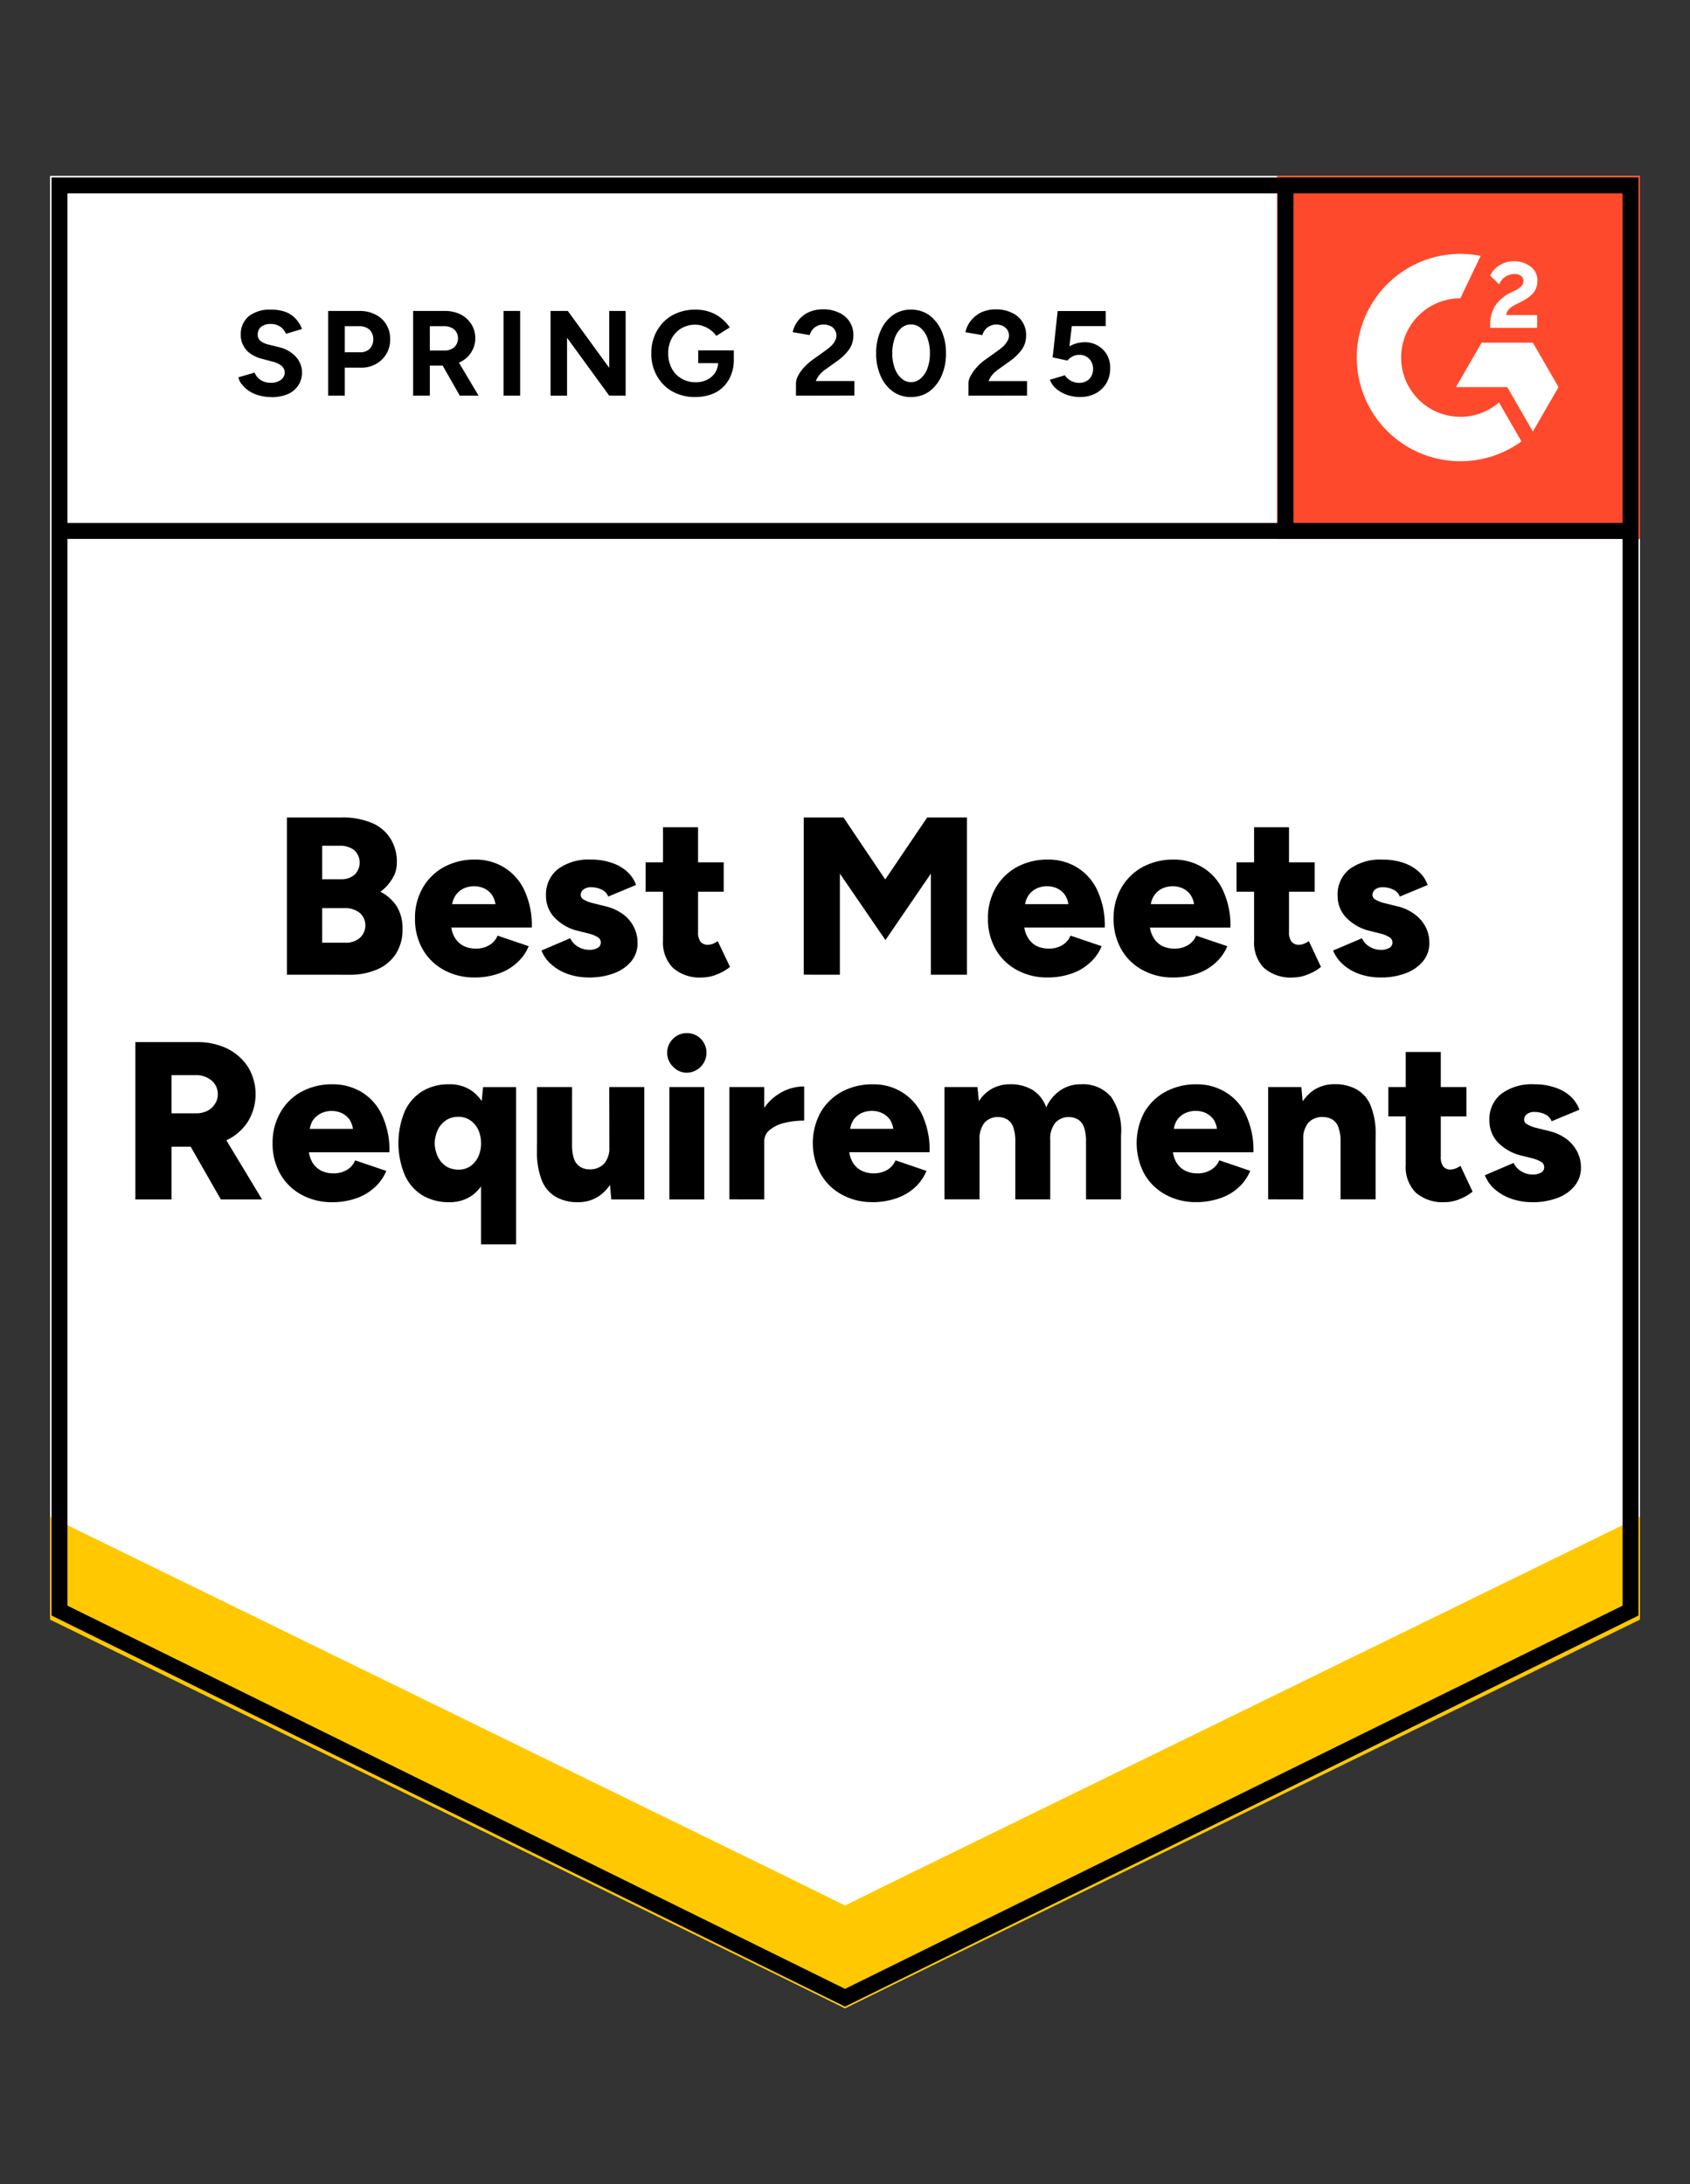
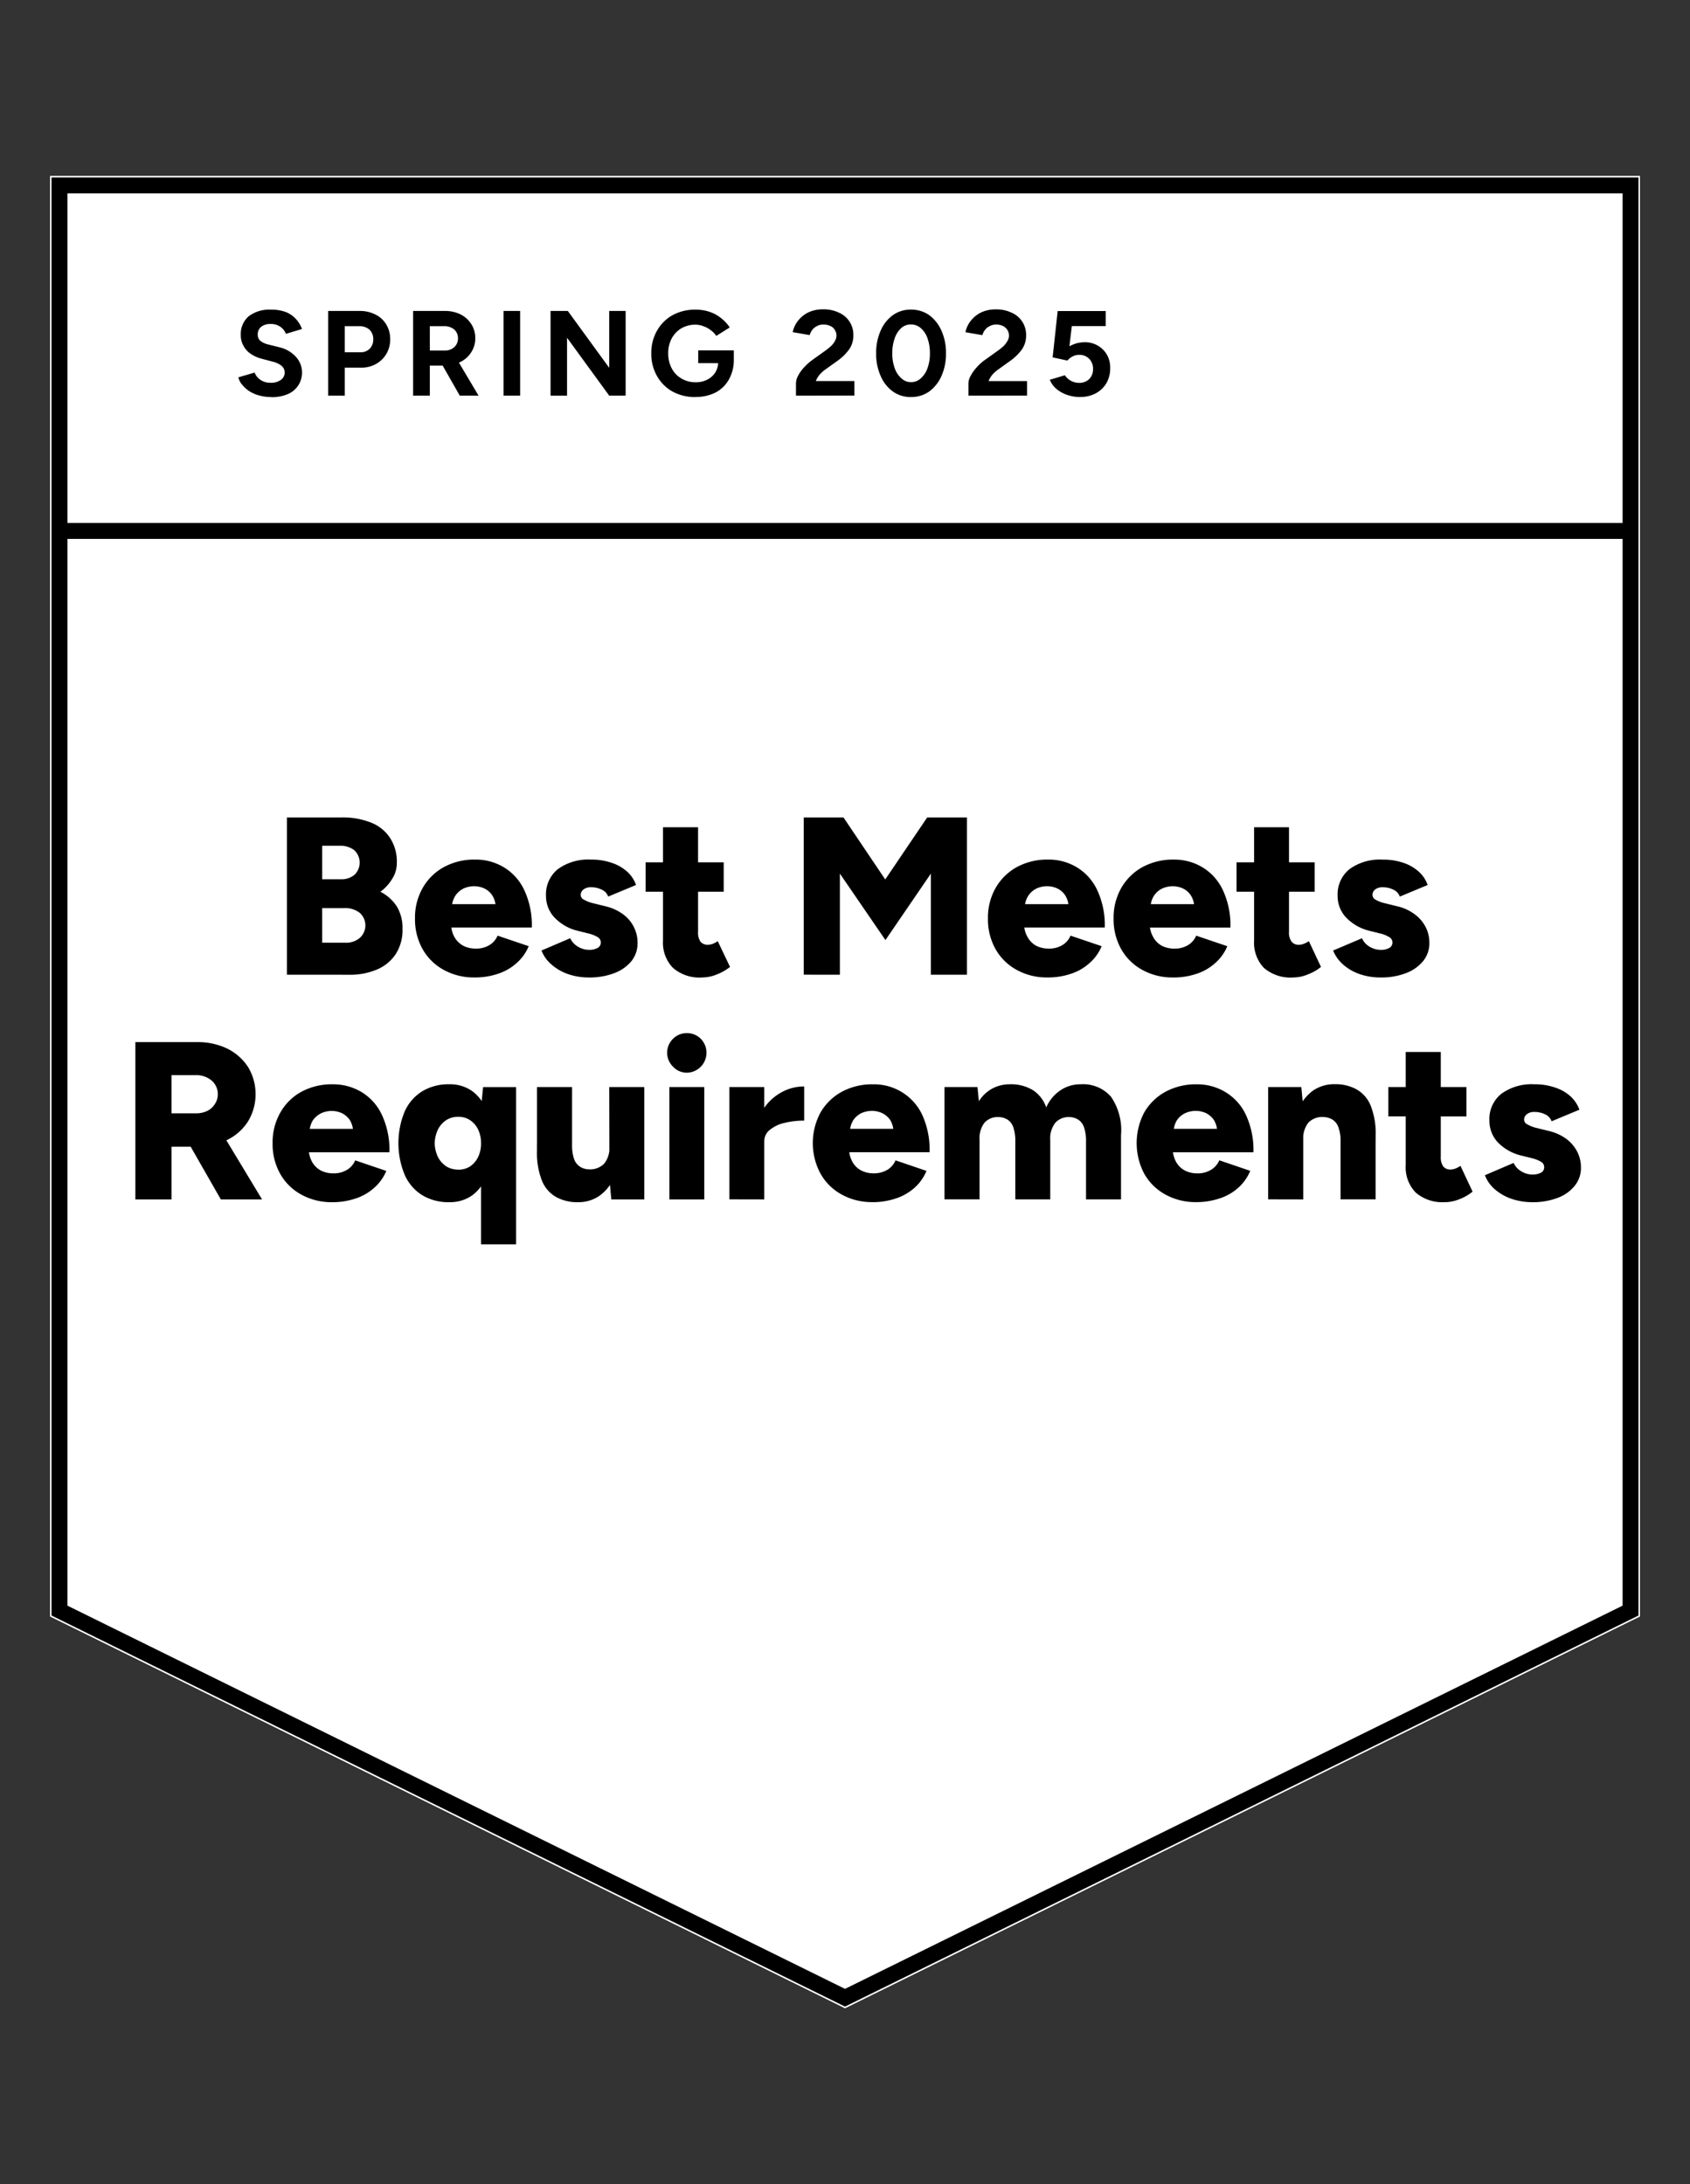
<svg xmlns="http://www.w3.org/2000/svg" width="89" height="115" viewBox="0 0 89 115">
  <rect x="0" y="0" width="89" height="115" fill="#333333" stroke="none" />
  <defs>
    <clipPath id="clip-path">
-       <path id="Path_97373" data-name="Path 97373" d="M0,0H19.111V19.111H0Z" fill="#fff" />
-     </clipPath>
+       </clipPath>
  </defs>
  <g id="BoardManagement_BestMeetsRequirements_MeetsRequirements" transform="translate(-18801.309 20126.518)">
    <g id="BoardManagement_BestMeetsRequirements_MeetsRequirements-2" data-name="BoardManagement_BestMeetsRequirements_MeetsRequirements" transform="translate(18803.947 -20117.25)">
      <path id="Path_97365" data-name="Path 97365" d="M.027,76.256,41.89,96.883,83.752,76.256V.419H.027V76.256Z" transform="translate(-0.027 -0.419)" fill="#fff" />
      <path id="Path_97366" data-name="Path 97366" d="M.027,76.256,41.89,96.883,83.752,76.256V.419H.027V76.256Z" transform="translate(-0.027 -0.419)" fill="#fff" />
      <path id="Path_97367" data-name="Path 97367" d="M10.164,10.988a2.311,2.311,0,0,1-.628-.082,1.9,1.9,0,0,1-.528-.228,1.687,1.687,0,0,1-.373-.337.894.894,0,0,1-.2-.391L9.291,9.7a.819.819,0,0,0,.291.373.91.91,0,0,0,.528.164.894.894,0,0,0,.555-.146.469.469,0,0,0,.209-.391.457.457,0,0,0-.164-.355,1.14,1.14,0,0,0-.464-.218l-.582-.155a1.818,1.818,0,0,1-.573-.255,1.149,1.149,0,0,1-.382-.419,1.1,1.1,0,0,1-.146-.573,1.23,1.23,0,0,1,.419-.992,1.809,1.809,0,0,1,1.183-.346,2.14,2.14,0,0,1,.746.118,1.41,1.41,0,0,1,.537.355,1.563,1.563,0,0,1,.337.546l-.846.255a.785.785,0,0,0-.282-.364.849.849,0,0,0-.519-.155.78.78,0,0,0-.5.146.5.5,0,0,0-.182.419.4.4,0,0,0,.146.328,1.021,1.021,0,0,0,.391.182l.582.146a1.7,1.7,0,0,1,.892.51,1.2,1.2,0,0,1,.319.81,1.216,1.216,0,0,1-.191.683,1.248,1.248,0,0,1-.546.464,2.143,2.143,0,0,1-.883.164Zm3-.073V6.456h1.656a1.775,1.775,0,0,1,.837.191,1.335,1.335,0,0,1,.564.519,1.435,1.435,0,0,1,.209.774,1.484,1.484,0,0,1-.2.774,1.445,1.445,0,0,1-.537.528,1.569,1.569,0,0,1-.8.2h-.855v1.474Zm.874-2.284h.837a.654.654,0,0,0,.482-.191.7.7,0,0,0,.182-.5.679.679,0,0,0-.2-.5.789.789,0,0,0-.537-.182h-.764Zm3.6,2.284V6.456H19.3a1.848,1.848,0,0,1,.837.182,1.439,1.439,0,0,1,.564.51,1.328,1.328,0,0,1,.209.746,1.314,1.314,0,0,1-.218.746,1.4,1.4,0,0,1-.582.51,1.848,1.848,0,0,1-.837.182h-.755v1.583Zm2.457,0L19.074,9.123l.664-.473,1.347,2.266ZM18.519,8.54h.792a.747.747,0,0,0,.355-.082.634.634,0,0,0,.246-.228A.622.622,0,0,0,20,7.894a.6.6,0,0,0-.2-.464.815.815,0,0,0-.537-.173h-.746ZM22.4,10.916V6.456h.874v4.459Zm2.475,0V6.456h.91L27.965,9.45V6.456h.865v4.459h-.865L25.744,7.867v3.049Zm7.635.073A2.464,2.464,0,0,1,31.3,10.7a2.125,2.125,0,0,1-.819-.819,2.336,2.336,0,0,1-.3-1.192,2.336,2.336,0,0,1,.3-1.192,2.125,2.125,0,0,1,.819-.819,2.464,2.464,0,0,1,1.21-.291,2.239,2.239,0,0,1,.746.118,1.922,1.922,0,0,1,.61.337,2.1,2.1,0,0,1,.446.482l-.71.446a1.052,1.052,0,0,0-.291-.3,1.3,1.3,0,0,0-.382-.209,1.142,1.142,0,0,0-.419-.082,1.453,1.453,0,0,0-.746.191,1.4,1.4,0,0,0-.51.537,1.621,1.621,0,0,0-.182.783,1.655,1.655,0,0,0,.182.783,1.318,1.318,0,0,0,.51.537,1.437,1.437,0,0,0,.764.2,1.288,1.288,0,0,0,.6-.137,1.085,1.085,0,0,0,.419-.373,1.036,1.036,0,0,0,.155-.564L34.526,9a2.072,2.072,0,0,1-.264,1.074,1.71,1.71,0,0,1-.71.683,2.31,2.31,0,0,1-1.047.228ZM32.652,9.2V8.531h1.875v.537l-.473.137ZM37.8,10.916V10.27a.906.906,0,0,1,.109-.4,2.093,2.093,0,0,1,.319-.446A2.953,2.953,0,0,1,38.713,9l.673-.482A2.961,2.961,0,0,0,39.65,8.3a.922.922,0,0,0,.2-.264.561.561,0,0,0,.082-.273.543.543,0,0,0-.082-.3.479.479,0,0,0-.228-.209.81.81,0,0,0-.382-.082.675.675,0,0,0-.337.082.716.716,0,0,0-.246.2.96.96,0,0,0-.137.273l-.892-.155a1.422,1.422,0,0,1,.273-.592,1.59,1.59,0,0,1,.546-.446,1.785,1.785,0,0,1,.774-.164,1.856,1.856,0,0,1,.855.182,1.26,1.26,0,0,1,.746,1.2,1.262,1.262,0,0,1-.228.737,2.662,2.662,0,0,1-.619.6l-.61.437a1.794,1.794,0,0,0-.319.282,1.268,1.268,0,0,0-.2.337h2.029v.764Zm6.061.073a1.606,1.606,0,0,1-.956-.291,1.942,1.942,0,0,1-.646-.819,2.844,2.844,0,0,1-.237-1.192,2.844,2.844,0,0,1,.237-1.192,1.942,1.942,0,0,1,.646-.819,1.592,1.592,0,0,1,.946-.291,1.648,1.648,0,0,1,.965.291,2.04,2.04,0,0,1,.646.819A2.844,2.844,0,0,1,45.7,8.686a2.844,2.844,0,0,1-.237,1.192,2.04,2.04,0,0,1-.646.819,1.633,1.633,0,0,1-.956.291Zm0-.783a.752.752,0,0,0,.51-.2,1.244,1.244,0,0,0,.355-.537,2.205,2.205,0,0,0,.127-.783,2.282,2.282,0,0,0-.127-.792,1.244,1.244,0,0,0-.355-.537.784.784,0,0,0-.519-.191.772.772,0,0,0-.51.191A1.287,1.287,0,0,0,43,7.894a2.282,2.282,0,0,0-.127.792A2.205,2.205,0,0,0,43,9.469a1.244,1.244,0,0,0,.355.537A.73.73,0,0,0,43.864,10.206Zm3.021.71V10.27a.852.852,0,0,1,.118-.4,2.093,2.093,0,0,1,.319-.446A2.52,2.52,0,0,1,47.8,9l.673-.482a2.962,2.962,0,0,0,.264-.218,1.211,1.211,0,0,0,.2-.264.561.561,0,0,0,.082-.273.561.561,0,0,0-.309-.51.81.81,0,0,0-.382-.082A.675.675,0,0,0,48,7.257a.618.618,0,0,0-.246.2.723.723,0,0,0-.137.273l-.892-.155a1.421,1.421,0,0,1,.273-.592,1.59,1.59,0,0,1,.546-.446,1.785,1.785,0,0,1,.774-.164,1.856,1.856,0,0,1,.855.182,1.26,1.26,0,0,1,.746,1.2,1.262,1.262,0,0,1-.228.737,2.662,2.662,0,0,1-.619.6l-.61.437a1.794,1.794,0,0,0-.319.282,1.268,1.268,0,0,0-.2.337H49.97v.764Zm5.87.073a2.147,2.147,0,0,1-.628-.1,1.786,1.786,0,0,1-.573-.3,1.207,1.207,0,0,1-.382-.51l.792-.237a.9.9,0,0,0,.746.4.745.745,0,0,0,.537-.2.726.726,0,0,0,.2-.537.733.733,0,0,0-.2-.528.7.7,0,0,0-.528-.209.737.737,0,0,0-.364.091.813.813,0,0,0-.255.209L51.317,8.9l.264-2.439h2.53v.792H52.327L52.2,8.313a2.185,2.185,0,0,1,.382-.155,1.8,1.8,0,0,1,.455-.055,1.326,1.326,0,0,1,1.138.655,1.38,1.38,0,0,1,.173.7,1.569,1.569,0,0,1-.2.8,1.454,1.454,0,0,1-.564.537,1.721,1.721,0,0,1-.828.191Z" transform="translate(1.48 0.648)" />
      <g id="Group_179560" data-name="Group 179560" transform="translate(4.491 33.769)">
        <path id="Path_97368" data-name="Path 97368" d="M11.817,37.337V29.056h2.894a4.021,4.021,0,0,1,1.511.264,2.128,2.128,0,0,1,1.01.792,2.279,2.279,0,0,1,.373,1.347,1.529,1.529,0,0,1-.237.819,2.328,2.328,0,0,1-.628.692,2.243,2.243,0,0,1,.865.774,2.2,2.2,0,0,1,.3,1.183,2.341,2.341,0,0,1-.355,1.32,2.2,2.2,0,0,1-.974.81,3.571,3.571,0,0,1-1.474.282Zm1.857-1.684h1.219a1.1,1.1,0,0,0,.764-.255.884.884,0,0,0-.009-1.32,1.234,1.234,0,0,0-.819-.246H13.673Zm0-3.34h.983a1.059,1.059,0,0,0,.719-.237.892.892,0,0,0-.018-1.3,1.222,1.222,0,0,0-.774-.228h-.91Zm8.036,5.169a3.277,3.277,0,0,1-1.638-.4,2.826,2.826,0,0,1-1.11-1.092,3.189,3.189,0,0,1-.4-1.611,3.151,3.151,0,0,1,.41-1.62,2.89,2.89,0,0,1,1.119-1.092,3.338,3.338,0,0,1,1.638-.391,2.867,2.867,0,0,1,1.52.41,2.768,2.768,0,0,1,1.065,1.192,4.352,4.352,0,0,1,.4,1.975h-4.45l.2-.228a1.461,1.461,0,0,0,.164.71,1.2,1.2,0,0,0,.464.473,1.429,1.429,0,0,0,.664.155,1.346,1.346,0,0,0,.737-.191,1.078,1.078,0,0,0,.419-.491l1.638.555a2.4,2.4,0,0,1-.673.919,2.7,2.7,0,0,1-.983.546,3.774,3.774,0,0,1-1.183.182Zm-1.2-3.622-.182-.237h2.648l-.164.237a1.213,1.213,0,0,0-.182-.7,1.033,1.033,0,0,0-.437-.373,1.35,1.35,0,0,0-.519-.109,1.371,1.371,0,0,0-.528.109,1.094,1.094,0,0,0-.446.373A1.169,1.169,0,0,0,20.508,33.861Zm7.208,3.622a3.3,3.3,0,0,1-1.083-.173,2.571,2.571,0,0,1-.865-.491,1.823,1.823,0,0,1-.546-.755l1.511-.646a1.007,1.007,0,0,0,.428.455,1.114,1.114,0,0,0,.555.155.894.894,0,0,0,.464-.1.314.314,0,0,0,.164-.282.318.318,0,0,0-.173-.291,1.762,1.762,0,0,0-.491-.191l-.51-.127a2.491,2.491,0,0,1-1.265-.71,1.642,1.642,0,0,1-.446-1.138,1.7,1.7,0,0,1,.628-1.411,2.719,2.719,0,0,1,1.738-.5,3.2,3.2,0,0,1,1.1.173,2.252,2.252,0,0,1,.81.464,1.672,1.672,0,0,1,.464.7l-1.465.61a.636.636,0,0,0-.337-.364,1.244,1.244,0,0,0-.564-.127.618.618,0,0,0-.4.118.355.355,0,0,0-.146.3.283.283,0,0,0,.173.237,1.761,1.761,0,0,0,.5.191l.628.155a2.519,2.519,0,0,1,.937.428,1.846,1.846,0,0,1,.564.673,1.806,1.806,0,0,1,.191.819,1.5,1.5,0,0,1-.319.965,2.122,2.122,0,0,1-.91.637,3.658,3.658,0,0,1-1.338.228Zm5.988,0a2.132,2.132,0,0,1-1.565-.51,1.906,1.906,0,0,1-.519-1.438V29.575h1.847V35.08a.847.847,0,0,0,.127.519.492.492,0,0,0,.4.164.742.742,0,0,0,.255-.055,1.284,1.284,0,0,0,.255-.137l.646,1.356a2.574,2.574,0,0,1-.683.391,2.019,2.019,0,0,1-.764.164Zm-3-4.514V31.422h4.113v1.547Zm8.327,4.368V29.056h2.093l2.2,3.267,2.211-3.267h2.093v8.281h-1.9V32.014l-2.393,3.5-2.4-3.5v5.324Zm12.85.146a3.277,3.277,0,0,1-1.638-.4,2.826,2.826,0,0,1-1.11-1.092,3.189,3.189,0,0,1-.4-1.611,3.151,3.151,0,0,1,.41-1.62,2.89,2.89,0,0,1,1.119-1.092,3.338,3.338,0,0,1,1.638-.391,2.867,2.867,0,0,1,1.52.41,2.768,2.768,0,0,1,1.065,1.192,4.352,4.352,0,0,1,.4,1.975h-4.45l.2-.228a1.4,1.4,0,0,0,.173.71,1.142,1.142,0,0,0,.455.473,1.429,1.429,0,0,0,.664.155,1.346,1.346,0,0,0,.737-.191,1.078,1.078,0,0,0,.419-.491l1.638.555a2.4,2.4,0,0,1-.673.919,2.7,2.7,0,0,1-.983.546,3.774,3.774,0,0,1-1.183.182Zm-1.2-3.622-.182-.237h2.648l-.164.237a1.213,1.213,0,0,0-.182-.7,1.033,1.033,0,0,0-.437-.373,1.306,1.306,0,0,0-.519-.109,1.371,1.371,0,0,0-.528.109,1.094,1.094,0,0,0-.446.373A1.169,1.169,0,0,0,50.676,33.861ZM58.5,37.483a3.277,3.277,0,0,1-1.638-.4,2.826,2.826,0,0,1-1.11-1.092,3.189,3.189,0,0,1-.4-1.611,3.151,3.151,0,0,1,.41-1.62,2.89,2.89,0,0,1,1.119-1.092,3.338,3.338,0,0,1,1.638-.391,2.867,2.867,0,0,1,1.52.41,2.768,2.768,0,0,1,1.065,1.192,4.352,4.352,0,0,1,.4,1.975h-4.45l.2-.228a1.4,1.4,0,0,0,.173.71,1.142,1.142,0,0,0,.455.473,1.429,1.429,0,0,0,.664.155,1.346,1.346,0,0,0,.737-.191,1.078,1.078,0,0,0,.419-.491l1.638.555a2.4,2.4,0,0,1-.673.919,2.7,2.7,0,0,1-.983.546,3.774,3.774,0,0,1-1.183.182Zm-1.2-3.622-.182-.237h2.648l-.164.237a1.213,1.213,0,0,0-.182-.7,1.033,1.033,0,0,0-.437-.373,1.306,1.306,0,0,0-.519-.109,1.371,1.371,0,0,0-.528.109,1.094,1.094,0,0,0-.446.373A1.169,1.169,0,0,0,57.3,33.861Zm7.526,3.622a2.151,2.151,0,0,1-1.565-.51,1.926,1.926,0,0,1-.51-1.438V29.575h1.838V35.08a.8.8,0,0,0,.137.519.476.476,0,0,0,.4.164.671.671,0,0,0,.246-.055,1.2,1.2,0,0,0,.264-.137l.637,1.356a2.4,2.4,0,0,1-.683.391,1.972,1.972,0,0,1-.764.164Zm-3-4.514V31.422h4.113v1.547Zm7.581,4.514a3.348,3.348,0,0,1-1.083-.173,2.571,2.571,0,0,1-.865-.491,1.938,1.938,0,0,1-.546-.755l1.52-.646a.959.959,0,0,0,.419.455,1.114,1.114,0,0,0,.555.155.894.894,0,0,0,.464-.1.314.314,0,0,0,.164-.282.318.318,0,0,0-.173-.291,1.618,1.618,0,0,0-.482-.191l-.51-.127a2.547,2.547,0,0,1-1.274-.71,1.642,1.642,0,0,1-.446-1.138,1.7,1.7,0,0,1,.628-1.411,2.719,2.719,0,0,1,1.738-.5,3.282,3.282,0,0,1,1.11.173,2.263,2.263,0,0,1,.8.464,1.672,1.672,0,0,1,.464.7l-1.465.61a.636.636,0,0,0-.337-.364,1.244,1.244,0,0,0-.564-.127.618.618,0,0,0-.4.118.364.364,0,0,0-.137.3.283.283,0,0,0,.164.237,1.763,1.763,0,0,0,.51.191l.628.155a2.432,2.432,0,0,1,.928.428,1.936,1.936,0,0,1,.573.673,1.806,1.806,0,0,1,.191.819,1.475,1.475,0,0,1-.328.965,2.122,2.122,0,0,1-.91.637A3.613,3.613,0,0,1,69.405,37.483ZM3.836,49.168V40.886H7.084a3.573,3.573,0,0,1,1.6.346,2.787,2.787,0,0,1,1.092.974,2.776,2.776,0,0,1-.009,2.858,2.684,2.684,0,0,1-1.1.974,3.574,3.574,0,0,1-1.62.355H5.738v2.776Zm4.5,0L6.457,45.883l1.429-1.056,2.621,4.341ZM5.738,44.636H7.03a1.343,1.343,0,0,0,.592-.127.968.968,0,0,0,.4-.364.886.886,0,0,0,.155-.51.934.934,0,0,0-.328-.728,1.265,1.265,0,0,0-.855-.282H5.738Zm8.473,4.678a3.277,3.277,0,0,1-1.638-.4,2.826,2.826,0,0,1-1.11-1.092,3.189,3.189,0,0,1-.4-1.611,3.151,3.151,0,0,1,.41-1.62,2.826,2.826,0,0,1,1.11-1.092,3.357,3.357,0,0,1,1.647-.391,2.9,2.9,0,0,1,1.52.41,2.768,2.768,0,0,1,1.065,1.192,4.352,4.352,0,0,1,.4,1.975h-4.45l.2-.228a1.461,1.461,0,0,0,.164.71,1.126,1.126,0,0,0,.464.473,1.394,1.394,0,0,0,.664.155,1.346,1.346,0,0,0,.737-.191,1.078,1.078,0,0,0,.419-.491l1.638.555a2.4,2.4,0,0,1-.673.919,2.7,2.7,0,0,1-.983.546,3.774,3.774,0,0,1-1.183.182Zm-1.2-3.622-.182-.237h2.648l-.173.237a1.261,1.261,0,0,0-.173-.7,1.11,1.11,0,0,0-.437-.373,1.35,1.35,0,0,0-.519-.109,1.371,1.371,0,0,0-.528.109,1.159,1.159,0,0,0-.455.373,1.213,1.213,0,0,0-.182.7Zm9.028,5.842v-7.18l.109-1.1h1.738v8.281Zm-1.675-2.22a2.653,2.653,0,0,1-1.429-.373,2.39,2.39,0,0,1-.919-1.074,4.373,4.373,0,0,1,0-3.322,2.4,2.4,0,0,1,.919-1.065,2.653,2.653,0,0,1,1.429-.373,2,2,0,0,1,1.229.373,2.179,2.179,0,0,1,.755,1.065,5.736,5.736,0,0,1,0,3.322,2.178,2.178,0,0,1-.755,1.074A2,2,0,0,1,20.362,49.313Zm.482-1.711a1.132,1.132,0,0,0,.619-.173,1.277,1.277,0,0,0,.419-.491,1.609,1.609,0,0,0,.155-.728,1.646,1.646,0,0,0-.155-.728,1.249,1.249,0,0,0-.428-.491,1.1,1.1,0,0,0-.619-.173,1.148,1.148,0,0,0-.628.173,1.321,1.321,0,0,0-.437.491,1.837,1.837,0,0,0-.173.728,1.787,1.787,0,0,0,.173.728,1.321,1.321,0,0,0,.437.491A1.194,1.194,0,0,0,20.845,47.6ZM28.9,49.168l-.1-1.092-.009-4.823h1.847v5.915Zm-3.913-2.885v-3.03h1.847v3.03Zm1.847,0a2.284,2.284,0,0,0,.1.746.811.811,0,0,0,.309.41.873.873,0,0,0,.473.146,1.04,1.04,0,0,0,.81-.3,1.316,1.316,0,0,0,.273-.91h.555a3.91,3.91,0,0,1-.291,1.593,2.3,2.3,0,0,1-.774,1,1.927,1.927,0,0,1-1.138.346,2.269,2.269,0,0,1-1.192-.291,1.736,1.736,0,0,1-.728-.883,3.972,3.972,0,0,1-.246-1.511v-.346Zm5.124,2.885V43.253h1.838v5.915Zm.919-6.671a.983.983,0,0,1-.728-.319,1.022,1.022,0,0,1,0-1.465,1.011,1.011,0,0,1,.728-.3,1.022,1.022,0,0,1,.737.3,1.051,1.051,0,0,1-.737,1.784Zm3.595,3.6a3.05,3.05,0,0,1,.382-1.593,2.619,2.619,0,0,1,.974-.956,2.469,2.469,0,0,1,1.229-.328v1.8a4.306,4.306,0,0,0-1.028.118,1.874,1.874,0,0,0-.774.364.751.751,0,0,0-.3.619Zm-1.356,3.067V43.253h1.838v5.915Zm7.544.146a3.258,3.258,0,0,1-1.629-.4,2.826,2.826,0,0,1-1.11-1.092,3.39,3.39,0,0,1,0-3.231A2.89,2.89,0,0,1,41.039,43.5a3.357,3.357,0,0,1,1.647-.391,2.8,2.8,0,0,1,2.585,1.6,4.438,4.438,0,0,1,.391,1.975H41.221l.2-.228a1.461,1.461,0,0,0,.164.71,1.127,1.127,0,0,0,.464.473,1.375,1.375,0,0,0,.655.155,1.393,1.393,0,0,0,.746-.191,1.078,1.078,0,0,0,.419-.491l1.629.555a2.443,2.443,0,0,1-.664.919,2.787,2.787,0,0,1-.992.546A3.774,3.774,0,0,1,42.659,49.313Zm-1.192-3.622-.191-.237h2.648l-.164.237a1.261,1.261,0,0,0-.173-.7,1.094,1.094,0,0,0-.446-.373,1.306,1.306,0,0,0-.519-.109,1.418,1.418,0,0,0-.528.109,1.094,1.094,0,0,0-.446.373,1.213,1.213,0,0,0-.182.7Zm4.978,3.476V43.253h1.738l.073.746a1.926,1.926,0,0,1,.7-.664,1.946,1.946,0,0,1,.928-.228,2.218,2.218,0,0,1,1.219.309,1.765,1.765,0,0,1,.7.91,2.087,2.087,0,0,1,.746-.9,1.864,1.864,0,0,1,1.065-.319,1.95,1.95,0,0,1,1.6.655,3.1,3.1,0,0,1,.528,2.02v3.385H53.9v-3.03a2.235,2.235,0,0,0-.1-.746.787.787,0,0,0-.291-.41.905.905,0,0,0-.446-.146.951.951,0,0,0-.774.291,1.331,1.331,0,0,0-.273.919v3.121H50.176v-3.03a2.234,2.234,0,0,0-.1-.746.787.787,0,0,0-.291-.41.919.919,0,0,0-.455-.146.951.951,0,0,0-.774.291,1.363,1.363,0,0,0-.264.919v3.121Zm13.26.146a3.258,3.258,0,0,1-1.629-.4,2.826,2.826,0,0,1-1.11-1.092,3.458,3.458,0,0,1,0-3.231A2.89,2.89,0,0,1,58.084,43.5a3.357,3.357,0,0,1,1.647-.391,2.85,2.85,0,0,1,1.511.41,2.749,2.749,0,0,1,1.074,1.192,4.352,4.352,0,0,1,.4,1.975h-4.45l.2-.228a1.461,1.461,0,0,0,.164.71,1.127,1.127,0,0,0,.464.473,1.394,1.394,0,0,0,.664.155A1.346,1.346,0,0,0,60.5,47.6a1.078,1.078,0,0,0,.419-.491l1.629.555a2.443,2.443,0,0,1-.664.919,2.687,2.687,0,0,1-.992.546,3.774,3.774,0,0,1-1.183.182Zm-1.192-3.622-.191-.237h2.657l-.173.237a1.261,1.261,0,0,0-.173-.7,1.11,1.11,0,0,0-.437-.373,1.35,1.35,0,0,0-.519-.109,1.371,1.371,0,0,0-.528.109,1.081,1.081,0,0,0-.455.373,1.213,1.213,0,0,0-.182.7Zm4.978,3.476V43.253h1.747l.1,1.092v4.823Zm3.813,0v-3.03H69.15v3.03Zm0-3.03a2.062,2.062,0,0,0-.109-.746.767.767,0,0,0-.3-.41.948.948,0,0,0-.473-.146,1.015,1.015,0,0,0-.81.291,1.331,1.331,0,0,0-.273.919h-.555a4.021,4.021,0,0,1,.282-1.593,2.387,2.387,0,0,1,.774-1,1.942,1.942,0,0,1,1.147-.346,2.269,2.269,0,0,1,1.192.291,1.736,1.736,0,0,1,.728.883,4,4,0,0,1,.246,1.52v.337Zm5.515,3.176a2.132,2.132,0,0,1-1.565-.51,1.906,1.906,0,0,1-.519-1.438V41.405h1.847v5.506a.847.847,0,0,0,.127.519.476.476,0,0,0,.4.164.742.742,0,0,0,.255-.055,1.283,1.283,0,0,0,.255-.137l.637,1.356a2.426,2.426,0,0,1-.673.391,2.019,2.019,0,0,1-.764.164Zm-3-4.514V43.253h4.113V44.8ZM77.4,49.313a3.3,3.3,0,0,1-1.083-.173,2.676,2.676,0,0,1-.874-.491,1.858,1.858,0,0,1-.537-.755l1.511-.646a1.007,1.007,0,0,0,.428.455,1.114,1.114,0,0,0,.555.155.925.925,0,0,0,.464-.1.314.314,0,0,0,.164-.282.318.318,0,0,0-.173-.291,1.762,1.762,0,0,0-.491-.191l-.51-.127a2.547,2.547,0,0,1-1.274-.71,1.661,1.661,0,0,1-.437-1.138,1.7,1.7,0,0,1,.628-1.411,2.7,2.7,0,0,1,1.738-.5,3.2,3.2,0,0,1,1.1.173,2.252,2.252,0,0,1,.81.464,1.8,1.8,0,0,1,.464.7l-1.465.61a.636.636,0,0,0-.337-.364,1.244,1.244,0,0,0-.564-.127.6.6,0,0,0-.4.118.355.355,0,0,0-.146.3.283.283,0,0,0,.173.237,1.761,1.761,0,0,0,.5.191l.628.155a2.519,2.519,0,0,1,.937.428,1.973,1.973,0,0,1,.564.673,1.806,1.806,0,0,1,.191.819,1.475,1.475,0,0,1-.328.965,2.055,2.055,0,0,1-.9.637,3.658,3.658,0,0,1-1.338.228Z" transform="translate(-3.836 -29.056)" />
      </g>
-       <path id="Path_97369" data-name="Path 97369" d="M54.82.419H73.932V19.53H54.82Z" transform="translate(9.794 -0.419)" fill="#ff492c" />
+       <path id="Path_97369" data-name="Path 97369" d="M54.82.419V19.53H54.82Z" transform="translate(9.794 -0.419)" fill="#ff492c" />
      <g id="Group_179561" data-name="Group 179561" transform="translate(64.614 0)" clip-path="url(#clip-path)">
-         <path id="Path_97370" data-name="Path 97370" d="M67.085,7.056H65.453c.045-.256.2-.4.522-.561l.3-.153c.538-.276.825-.586.825-1.092a.885.885,0,0,0-.37-.754,1.424,1.424,0,0,0-.878-.271,1.365,1.365,0,0,0-.745.212,1.259,1.259,0,0,0-.493.537l.473.472a.861.861,0,0,1,.8-.551c.3,0,.479.153.479.364,0,.177-.089.325-.43.5l-.192.094a2.092,2.092,0,0,0-.878.728,1.949,1.949,0,0,0-.252,1.039V7.73h2.472V7.056Zm-.223,1.456h-2.7l-1.35,2.339h2.7l1.35,2.339,1.351-2.339Z" transform="translate(-53.388 0.263)" fill="#fff" fill-rule="evenodd" />
-         <path id="Path_97371" data-name="Path 97371" d="M63.838,12.472a3.119,3.119,0,1,1,0-6.238L64.906,4a5.459,5.459,0,1,0,2.149,9.767l-1.183-2.049a3.11,3.11,0,0,1-2.034.756Z" transform="translate(-54.183 0.204)" fill="#fff" fill-rule="evenodd" />
        <path id="Path_97372" data-name="Path 97372" d="M55.2.934V19.014" transform="translate(-54.753 -0.327)" fill="none" stroke="#000" stroke-width="0.837" />
      </g>
-       <path id="Path_97374" data-name="Path 97374" d="M.027,65.774V59.858L41.89,80.827,83.752,59.858v5.915L41.89,86.231.027,65.774Z" transform="translate(-0.027 10.233)" fill="#ffc800" />
      <path id="Path_97375" data-name="Path 97375" d="M.027,61.179V55.263L41.89,76.233,83.752,55.263v5.915L41.89,81.636.027,61.179Z" transform="translate(-0.027 9.409)" fill="#fff" />
-       <path id="Path_97376" data-name="Path 97376" d="M.027,56.6V50.683L41.89,71.653l41.863-20.97V56.6L41.89,77.056.027,56.6Z" transform="translate(-0.027 8.588)" fill="#fff" />
      <path id="Path_97377" data-name="Path 97377" d="M83.183,75.874,41.815,96.257.446,75.874V.838H83.183Zm.107-56.843H.521" transform="translate(0.048 -0.344)" fill="none" stroke="#000" stroke-width="0.837" />
    </g>
    <rect id="Image_42" data-name="Image 42" width="89" height="115" transform="translate(18801.309 -20126.518)" fill="none" />
  </g>
</svg>